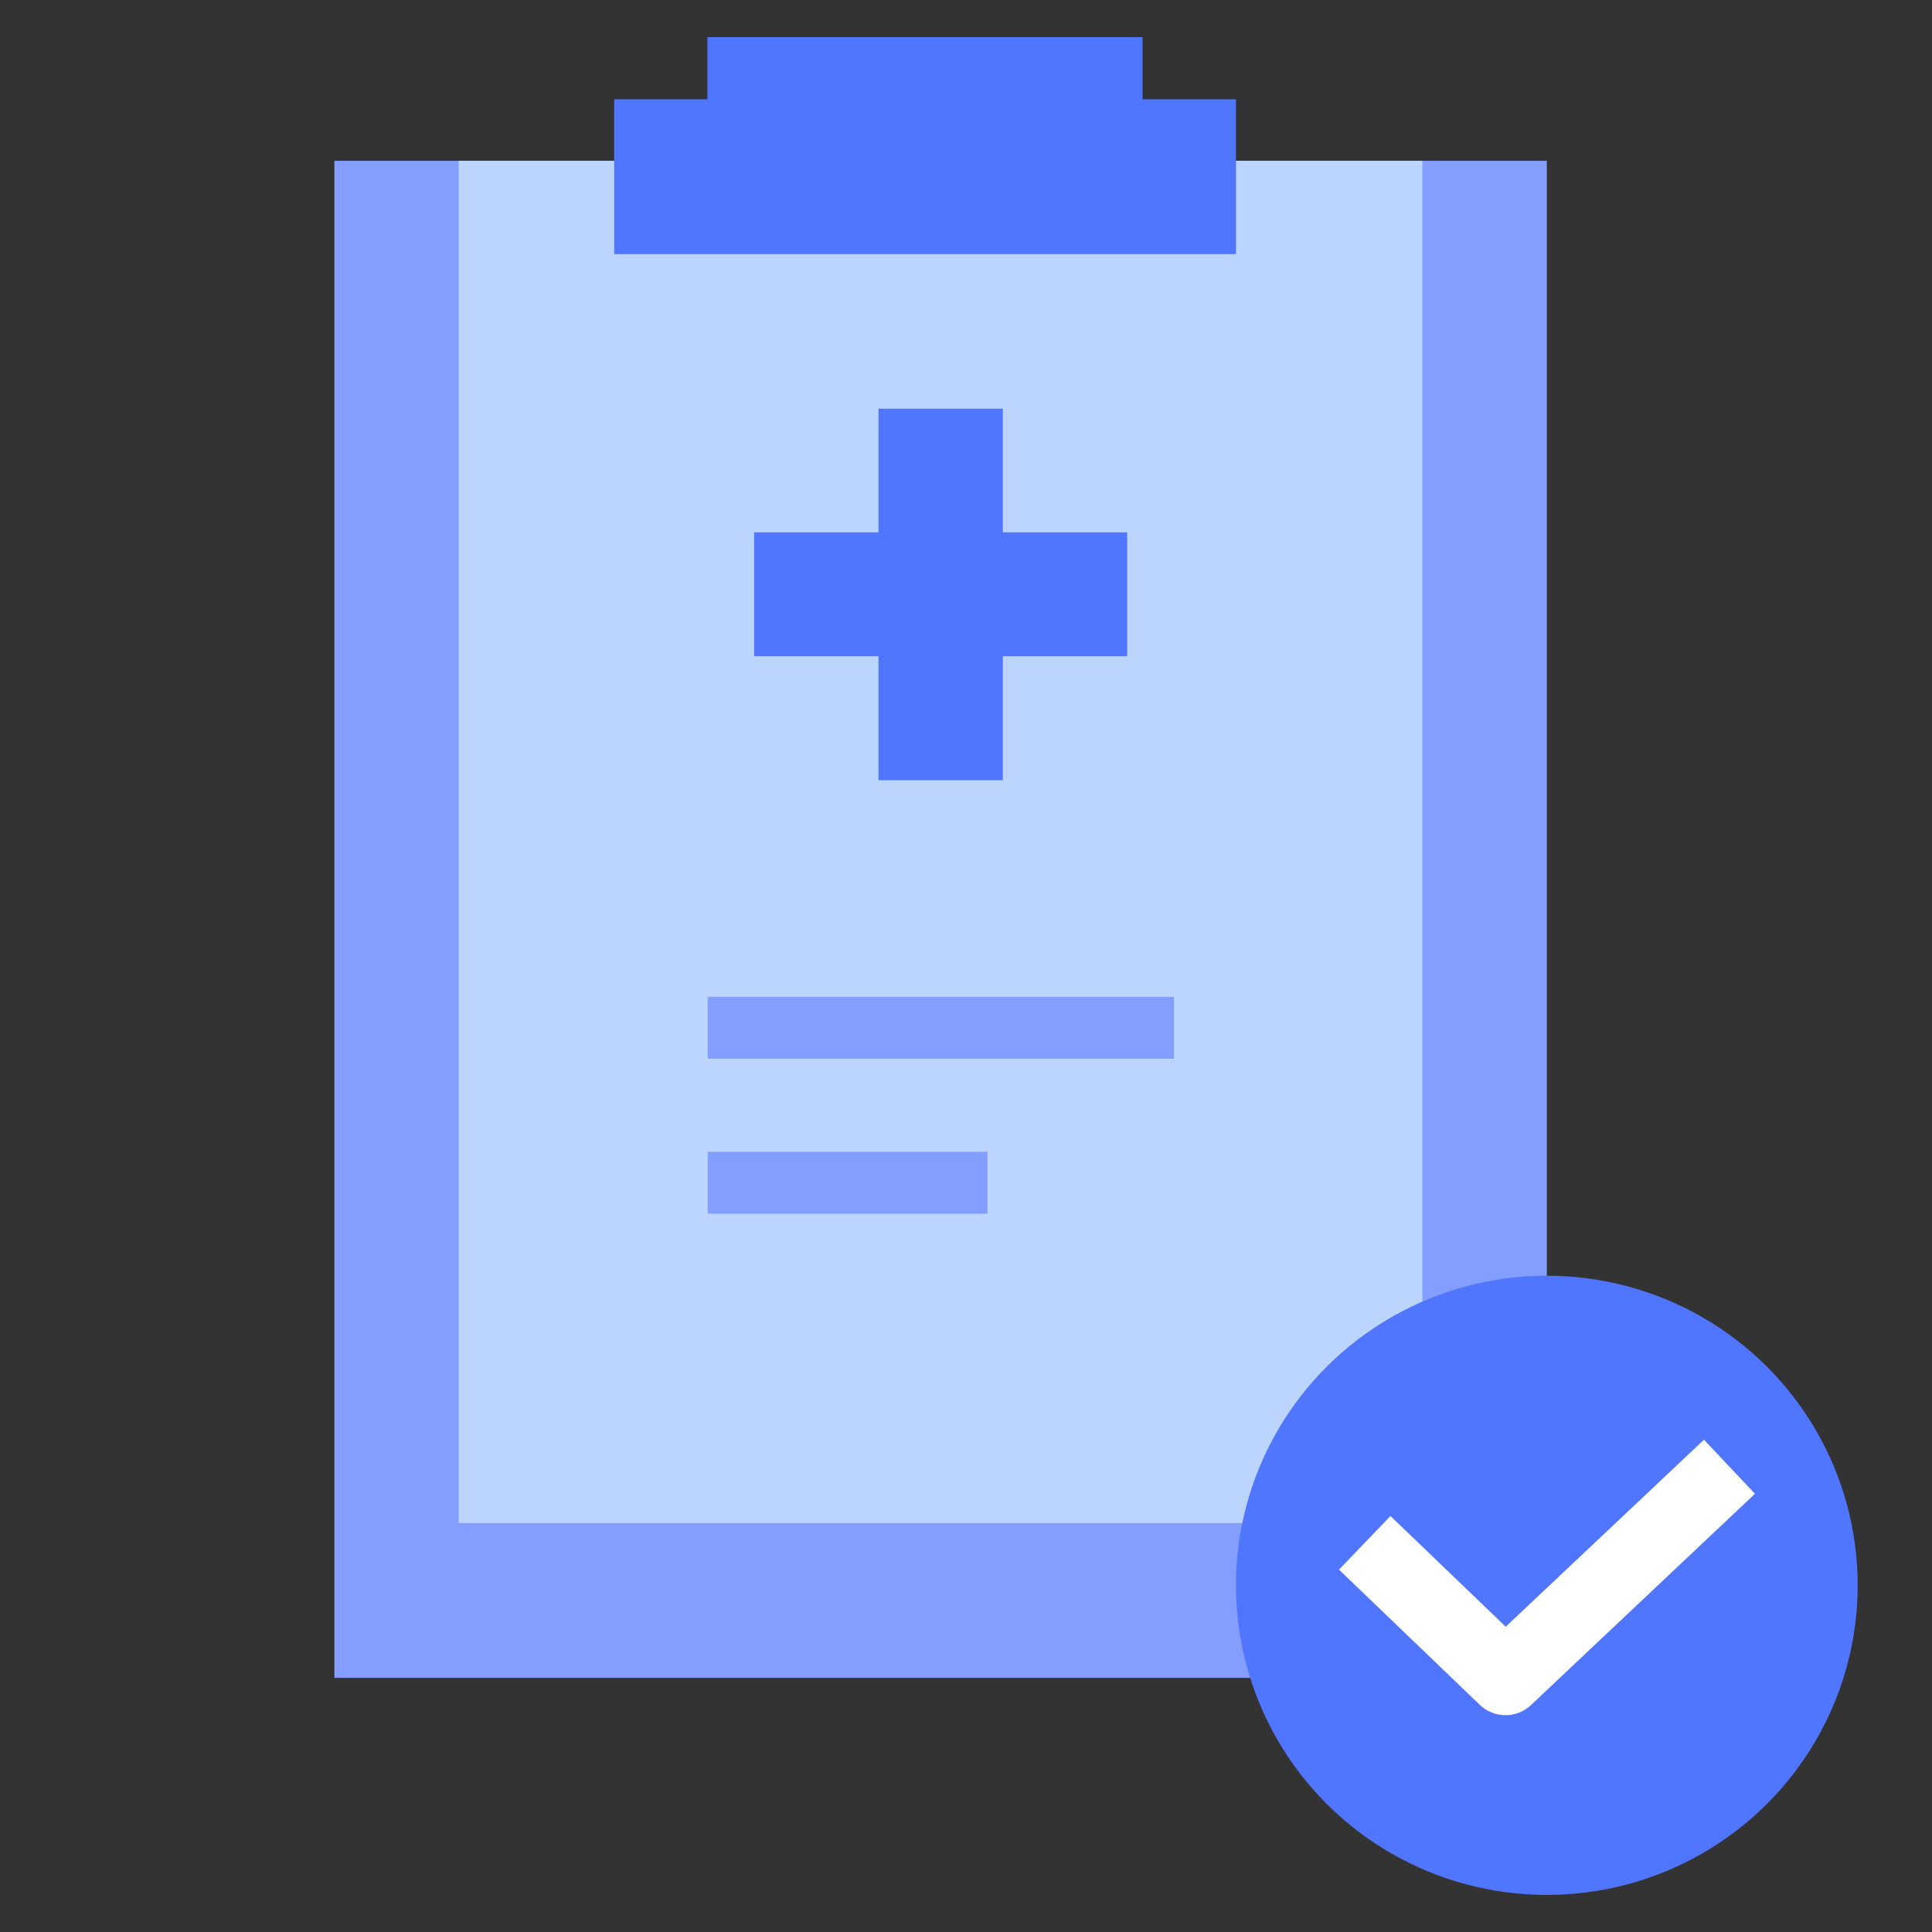
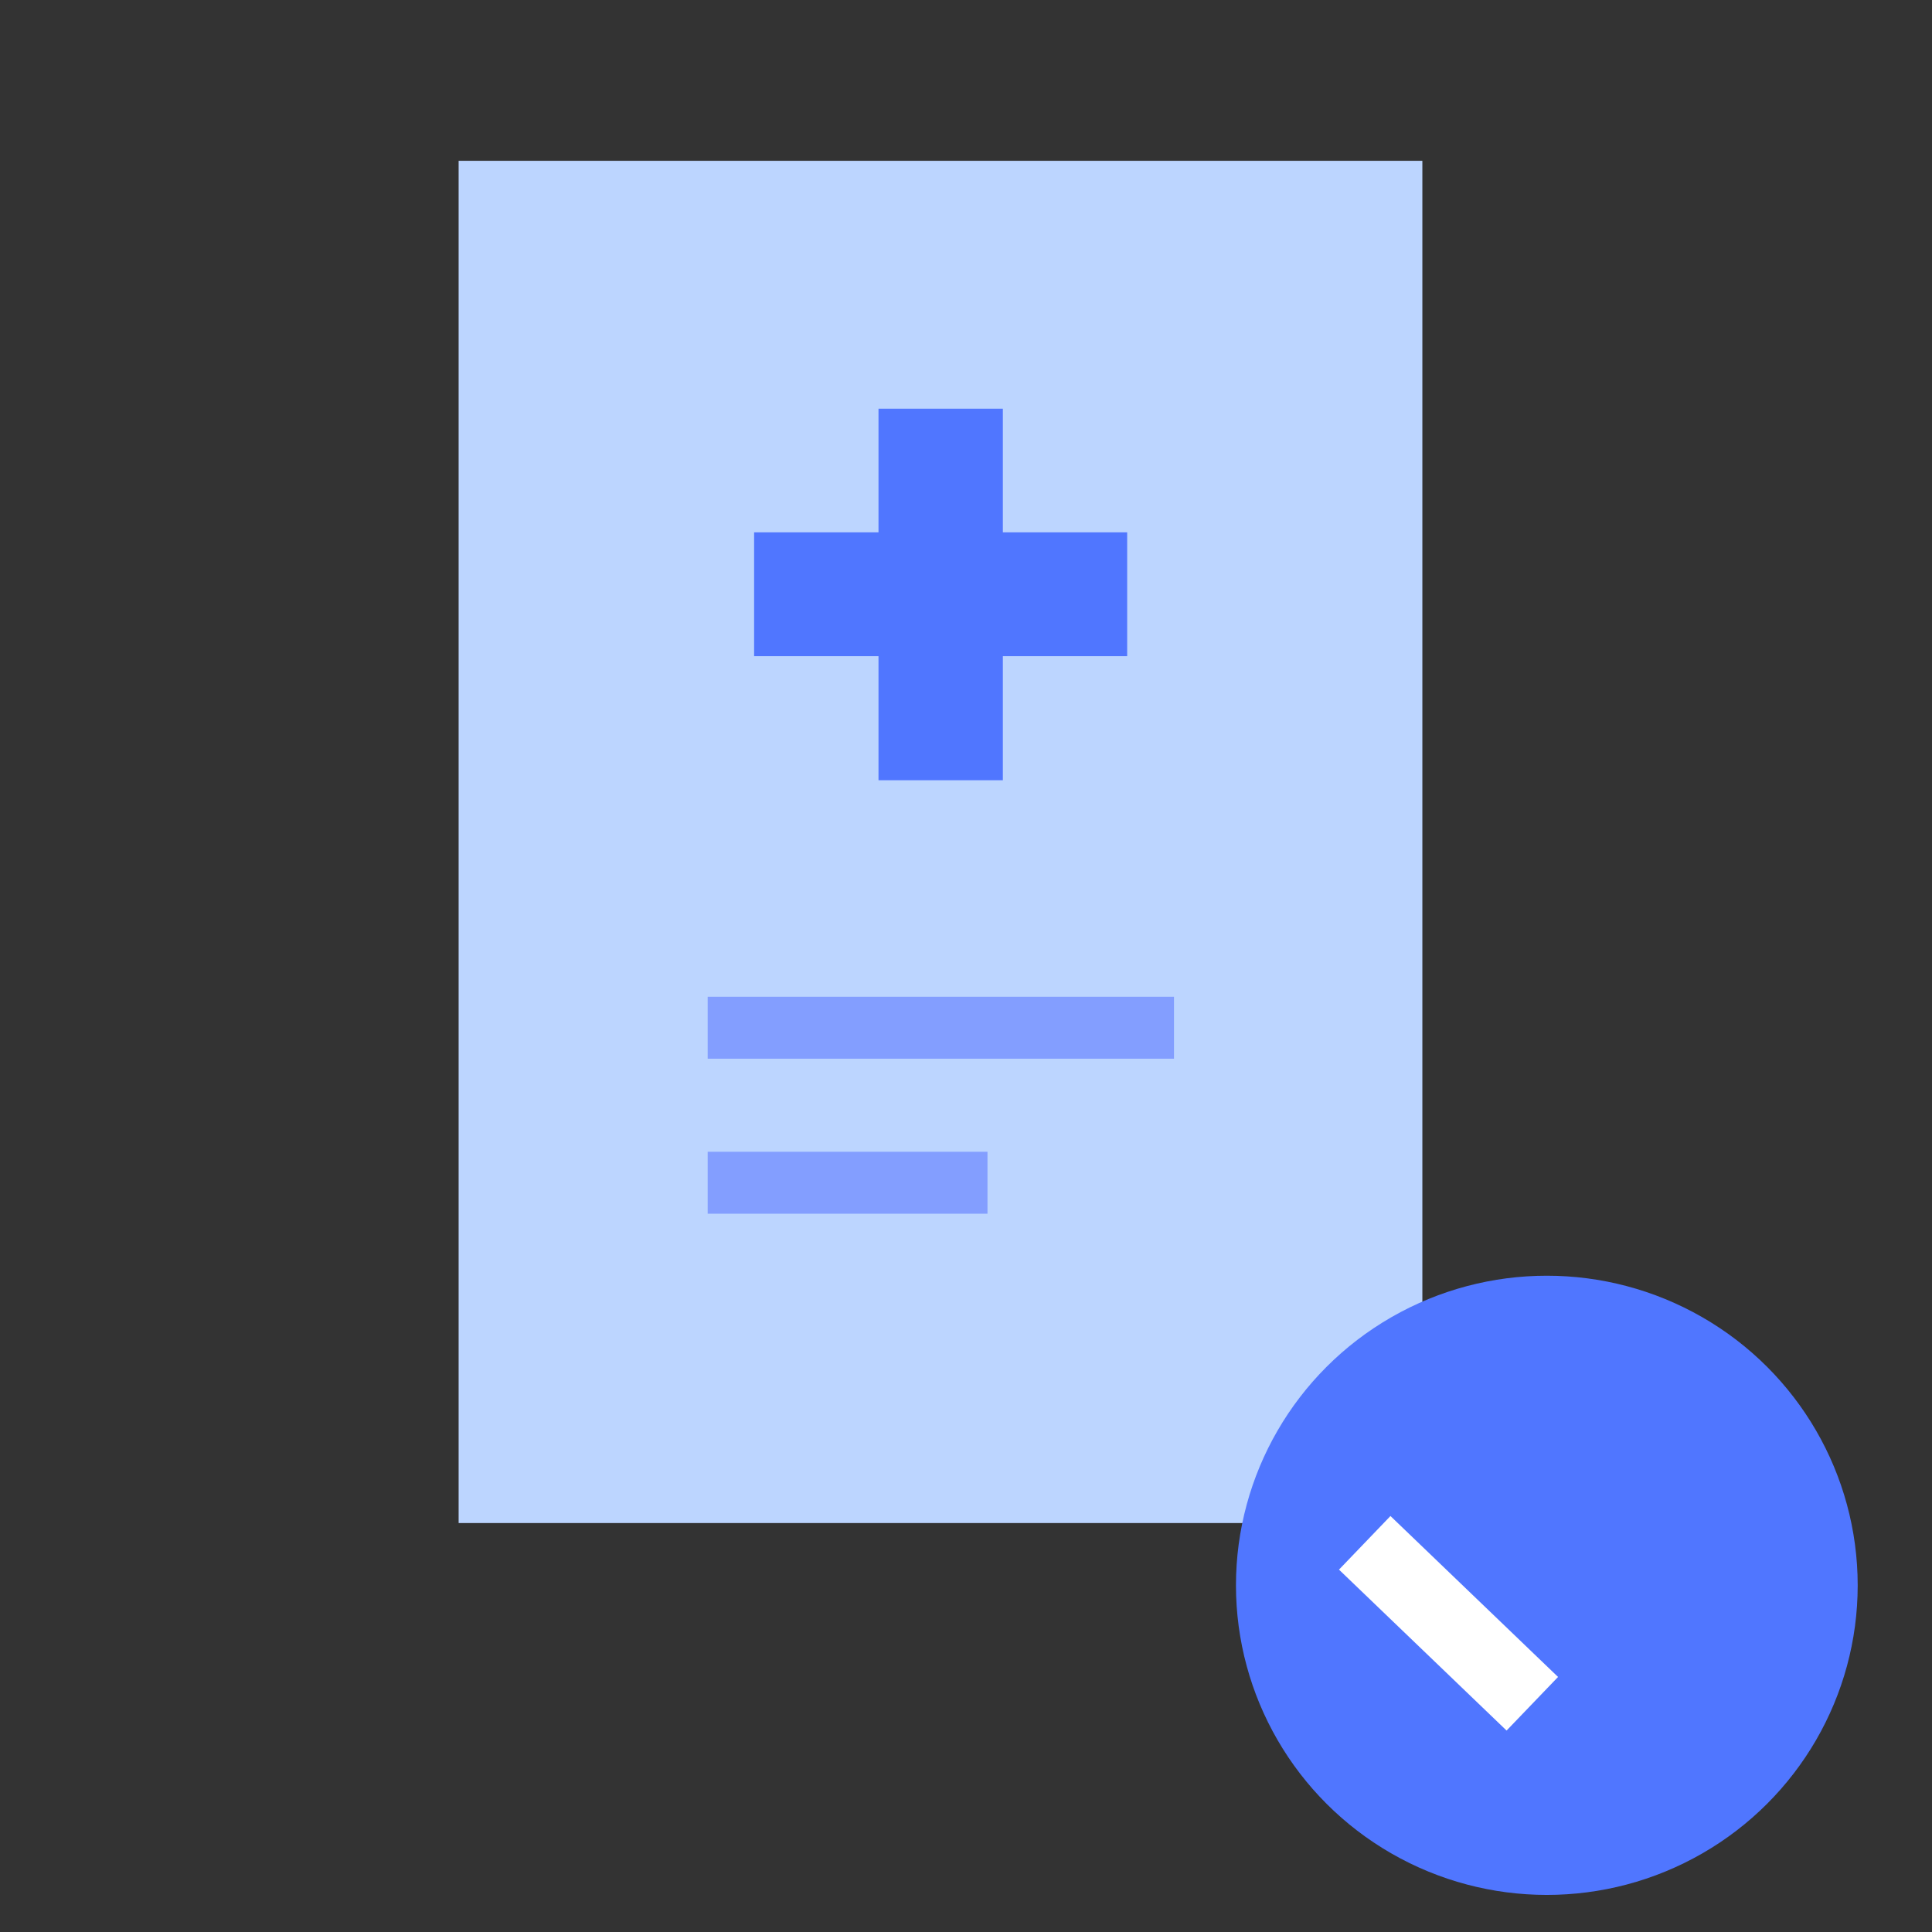
<svg xmlns="http://www.w3.org/2000/svg" width="52" height="52" viewBox="0 0 52 52" fill="none">
  <rect x="0" y="0" width="52" height="52" fill="#333333" stroke="none" />
-   <rect x="9" y="4.328" width="32.633" height="40.831" fill="#839EFF" />
  <rect x="12.344" y="4.328" width="25.939" height="36.665" fill="#BCD5FF" />
  <path fill-rule="evenodd" clip-rule="evenodd" d="M26.992 14.328V11H23.645L23.645 14.328H20.297V17.661H23.645L23.645 21H26.992V17.661H30.338V14.328H26.992Z" fill="#5076FF" />
-   <path fill-rule="evenodd" clip-rule="evenodd" d="M30.753 1H19.039V2.672H16.531V6.839H33.266V2.672H30.753V1Z" fill="#5076FF" />
  <path fill-rule="evenodd" clip-rule="evenodd" d="M31.598 28.495H19.047V26.828H31.598V28.495Z" fill="#839EFF" />
  <path fill-rule="evenodd" clip-rule="evenodd" d="M26.578 32.667H19.047V31H26.578V32.667Z" fill="#839EFF" />
  <ellipse cx="41.633" cy="42.669" rx="8.367" ry="8.333" fill="#5076FF" />
-   <path d="M37.453 42.218L40.521 45.164L45.821 40.164" stroke="white" stroke-width="2" stroke-linecap="square" stroke-linejoin="round" />
+   <path d="M37.453 42.218L40.521 45.164" stroke="white" stroke-width="2" stroke-linecap="square" stroke-linejoin="round" />
</svg>